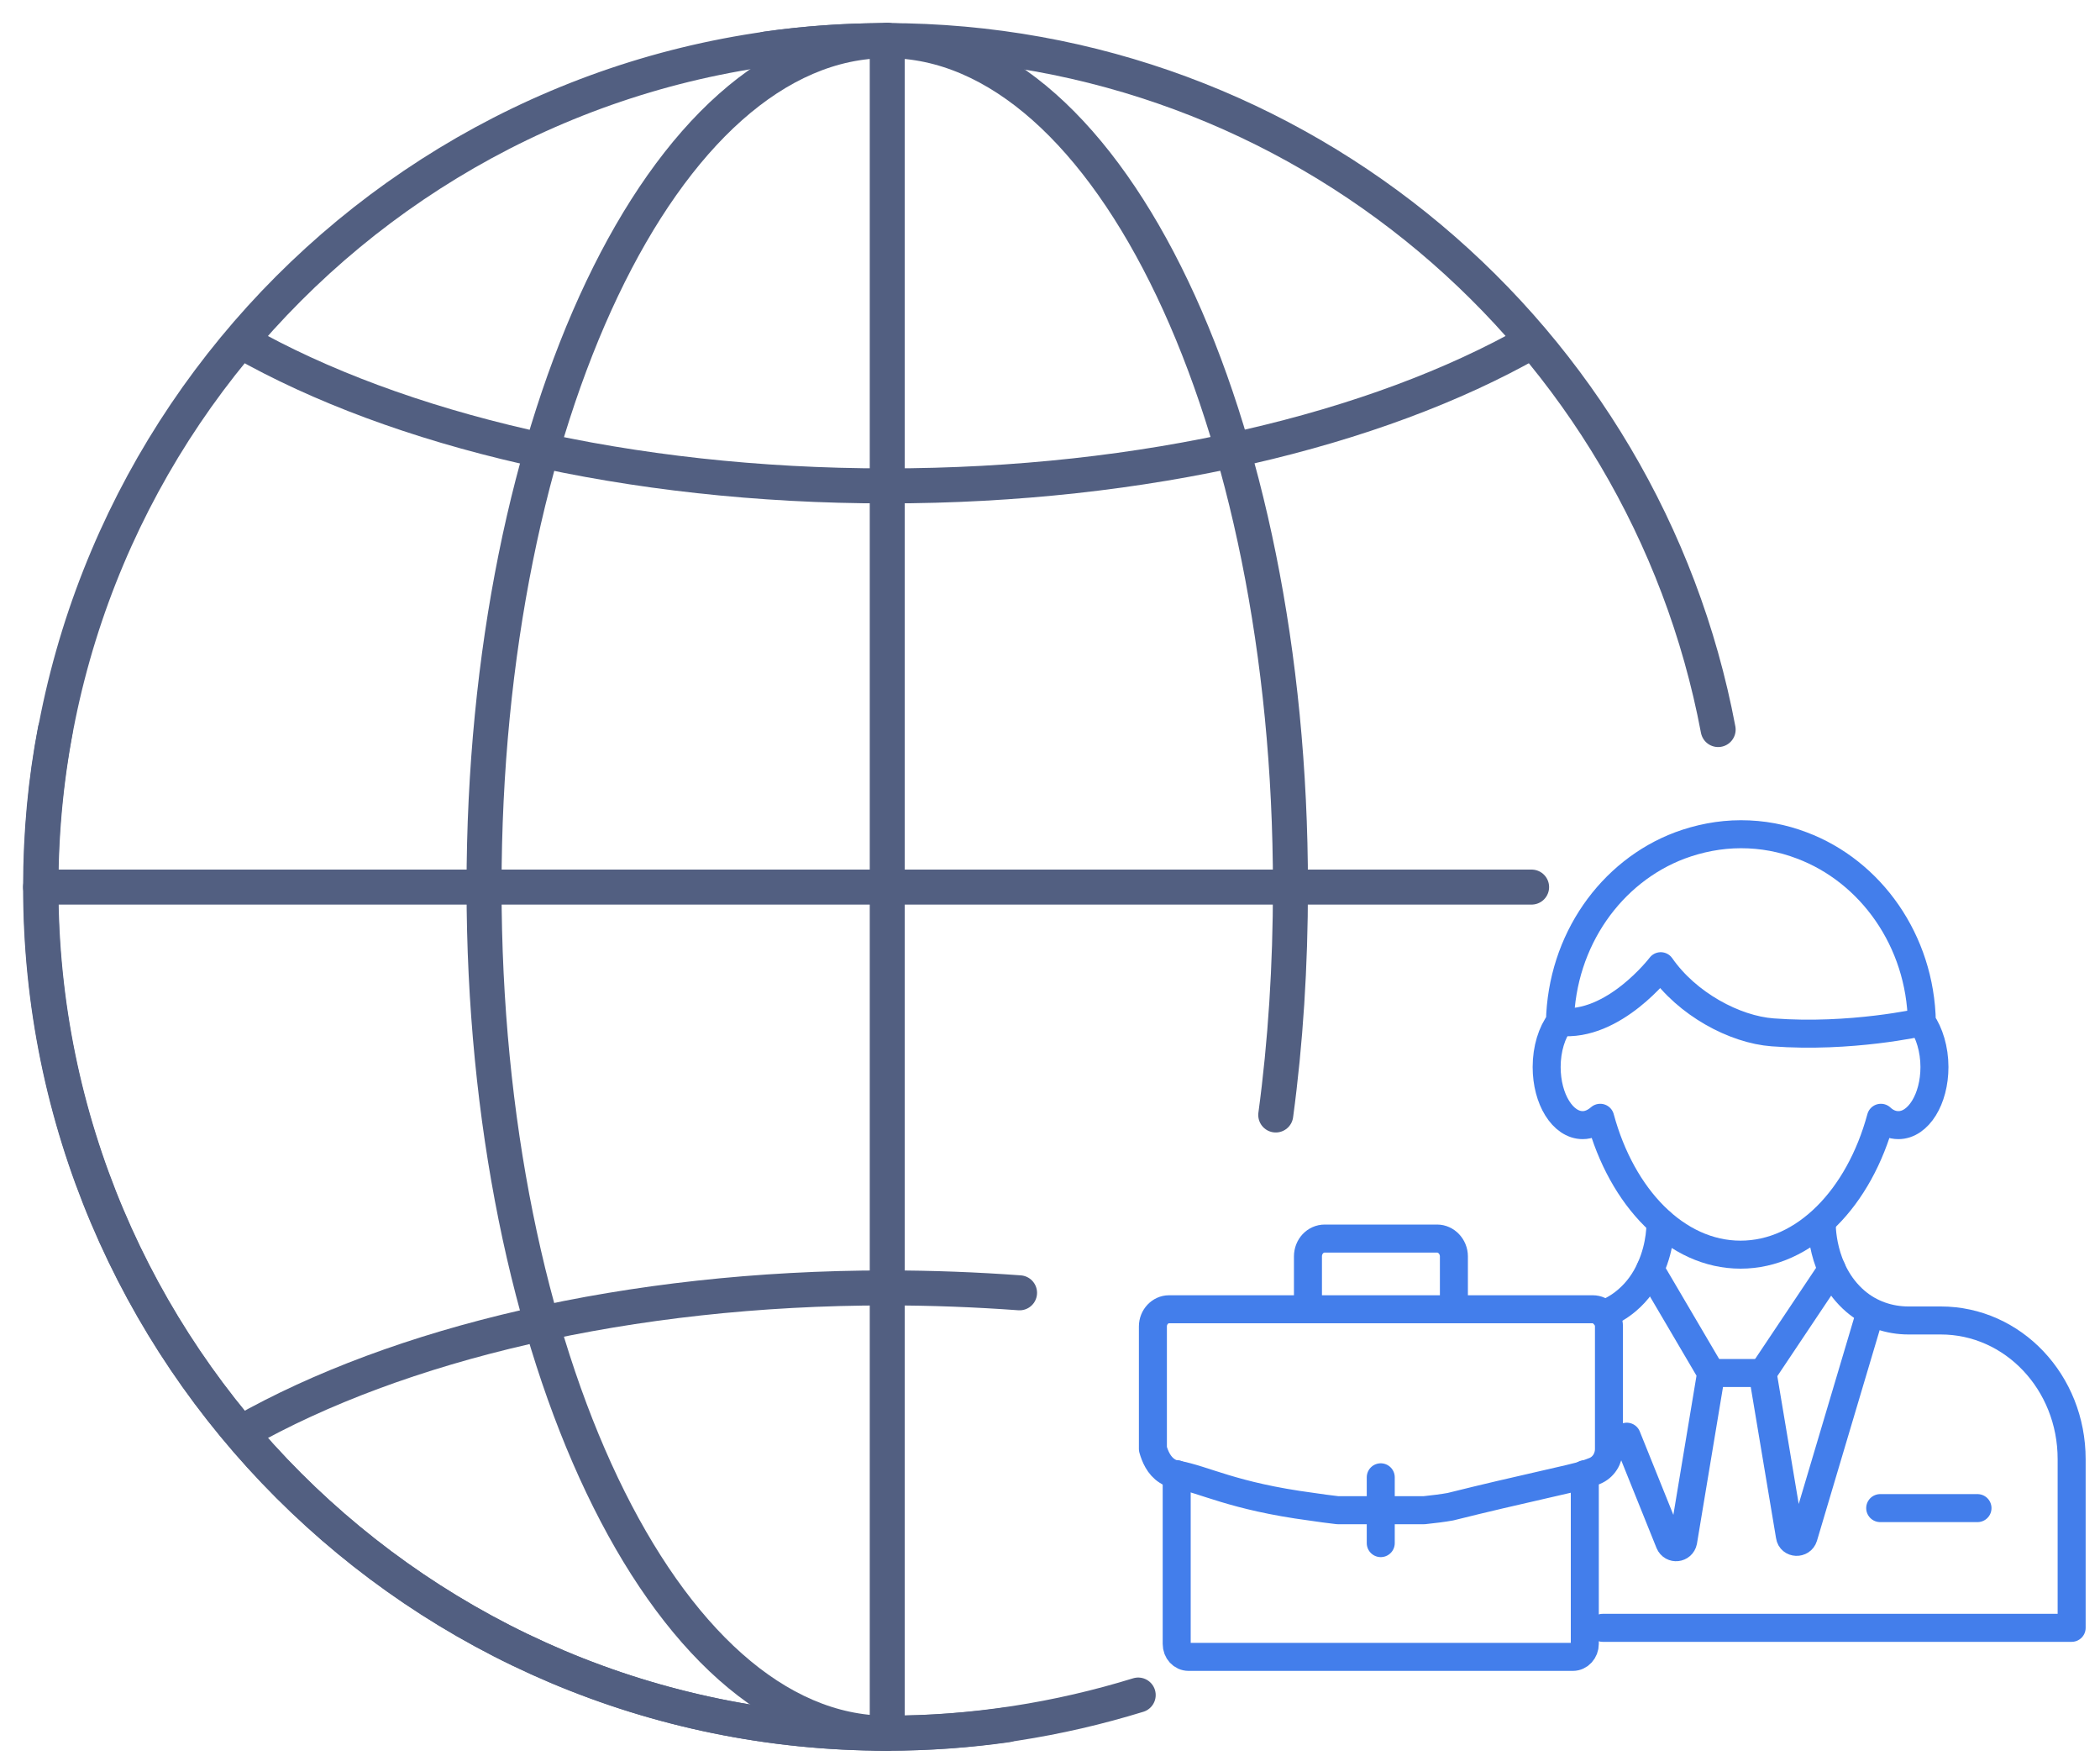
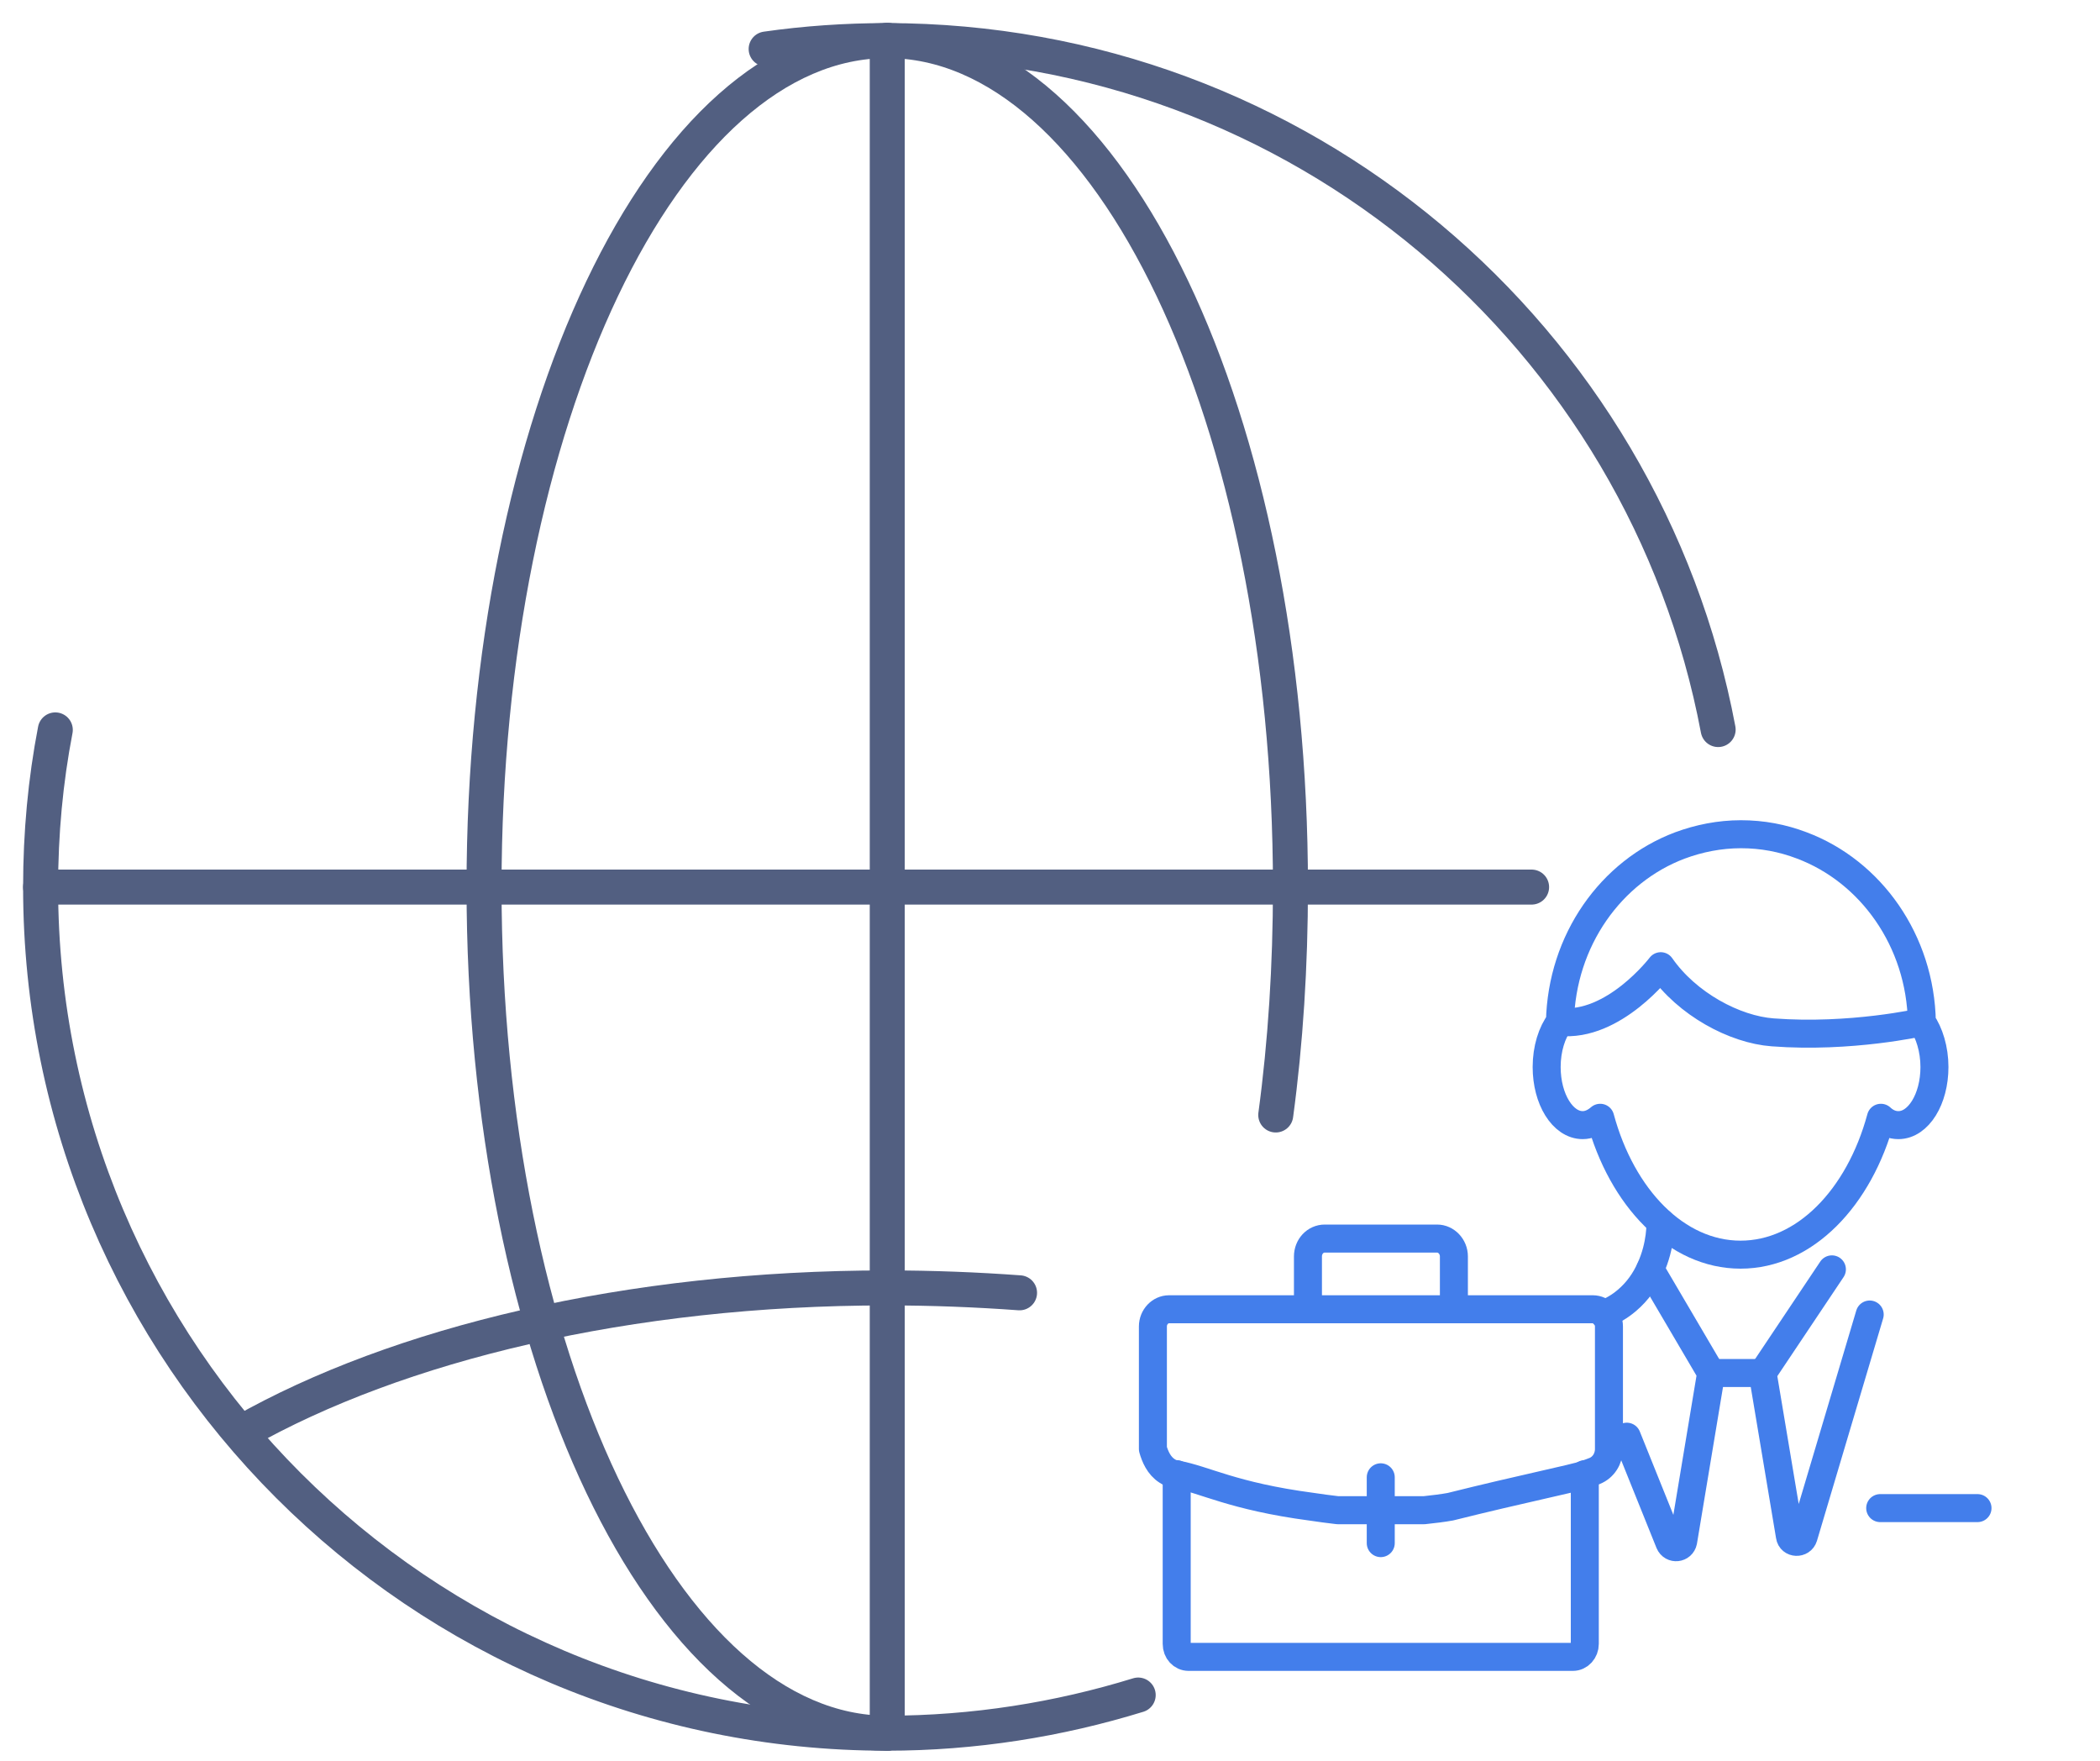
<svg xmlns="http://www.w3.org/2000/svg" id="图层_1" x="0px" y="0px" viewBox="0 0 600 503" style="enable-background:new 0 0 600 503;" xml:space="preserve">
  <style type="text/css">	.st0{fill:none;stroke:#525F81;stroke-width:10;stroke-linecap:round;stroke-linejoin:round;stroke-miterlimit:5.333;}	.st1{fill:none;stroke:#437EEB;stroke-width:8;stroke-linecap:round;stroke-linejoin:round;stroke-miterlimit:13.333;}</style>
  <g>
-     <path class="st0" d="M287.8,492.7c-11.2,1.6-22.7,2.4-34.4,2.4c-133.5,0-241.7-108.2-241.7-241.7S119.8,11.6,253.3,11.6" />
    <path class="st0" d="M325.2,484.2c-22.7,7-46.9,10.9-71.9,10.9c-133.5,0-241.7-108.2-241.7-241.7c0-15.4,1.4-30.4,4.2-44.9" />
    <path class="st0" d="M218.9,14c11.2-1.6,22.7-2.4,34.4-2.4c118.2,0,216.5,84.8,237.6,196.8" />
    <path class="st0" d="M253.5,495.1c-63.6,0-115.2-108.2-115.2-241.7S189.9,11.6,253.5,11.6s115.2,108.2,115.2,241.7  c0,22.6-1.4,44.5-4.2,65.2" />
    <line class="st0" x1="253.5" y1="11.5" x2="253.5" y2="495.1" />
    <line class="st0" x1="437.6" y1="253.4" x2="11.6" y2="253.4" />
-     <path class="st0" d="M437.6,97.6c-44.3,25.2-110.4,41.2-184.2,41.2s-139.9-16-184.3-41.2" />
    <path class="st0" d="M291.3,369.3c-12.3-0.9-25-1.4-37.9-1.4c-73.8,0-139.8,16-184.2,41.2" />
  </g>
  <g>
    <g>
      <g>
        <path class="st1" d="M552.7,304.8c0,9.2-4.6,16.6-10.3,16.6c-1.8,0-3.5-0.7-5-2.1c-6.2,22.9-21.8,39.1-40.1,39.1    c-18.3,0-33.9-16.2-40.1-39.1c-1.5,1.3-3.2,2.1-5,2.1c-5.7,0-10.3-7.4-10.3-16.6c0-5.2,1.5-9.9,3.8-12.9    c0.5-23.3,14.6-43,34.3-50.4c5.4-2,11.3-3.2,17.4-3.2c6.1,0,11.9,1.1,17.4,3.2c19.7,7.4,33.9,27.2,34.3,50.5    C551.2,295,552.7,299.7,552.7,304.8z" />
        <path class="st1" d="M445.6,291.9c15.5,1.7,28.9-15.9,28.9-15.9l0,0c7.5,10.8,21.1,18.1,32,18.9c22.3,1.7,42.5-2.9,42.5-2.9" />
        <path class="st1" d="M474.4,349.1c0,0,0.3,6.5-2.9,13.4c-1.4,3.1-3.5,6.3-6.7,9c-2,1.7-4.2,3-6.6,3.9" />
-         <path class="st1" d="M520.5,349.2c0,0-0.5,13.8,9.6,22.5c4.3,3.7,9.7,5.5,15.2,5.5l9.2,0c20.7,0,37.4,17.7,37.4,39.6V465H457.9" />
        <line class="st1" x1="458.3" y1="375.5" x2="458.3" y2="375.5" />
        <path class="st1" d="M464.8,410.4l12.2,30.3c0.8,1.9,3.5,1.6,3.9-0.4l8-48.1l-17.4-29.6" />
        <path class="st1" d="M534.2,375.5L515.3,439c-0.6,2-3.6,1.9-3.9-0.2l-7.8-46.6l19.8-29.6" />
        <line class="st1" x1="537.2" y1="430.8" x2="565" y2="430.8" />
      </g>
      <line class="st1" x1="488.9" y1="392.2" x2="503.6" y2="392.2" />
    </g>
    <g>
      <g>
        <path class="st1" d="M452.8,421.1v48.5c0,2-1.5,3.7-3.4,3.7H339.6c-1.9,0-3.4-1.6-3.4-3.7v-48.5" />
        <path class="st1" d="M406.9,431.4c2.8-0.3,5.3-0.6,7.5-1c20.4-5.1,35-8,38.5-9.2c0.9-0.3,1.9-0.7,2.7-1c2.5-1,4.1-3.5,4.1-6.3    v-35c0-2.7-2.1-4.9-4.6-4.9h-39.7h-41.7H334c-2.5,0-4.6,2.2-4.6,4.9v35c0.6,2.1,1.7,4.8,4.1,6.3c1.2,0.8,2.4,1,2.7,1    c7.9,1.4,15.9,6.2,38.5,9.2c2.6,0.4,5,0.7,7.5,1L406.9,431.4" />
        <path class="st1" d="M373.7,373.9v-15c0-2.8,2.1-5.1,4.8-5.1h32.1c2.6,0,4.8,2.3,4.8,5.1v15" />
      </g>
      <line class="st1" x1="394.5" y1="440.8" x2="394.5" y2="422" />
    </g>
  </g>
</svg>